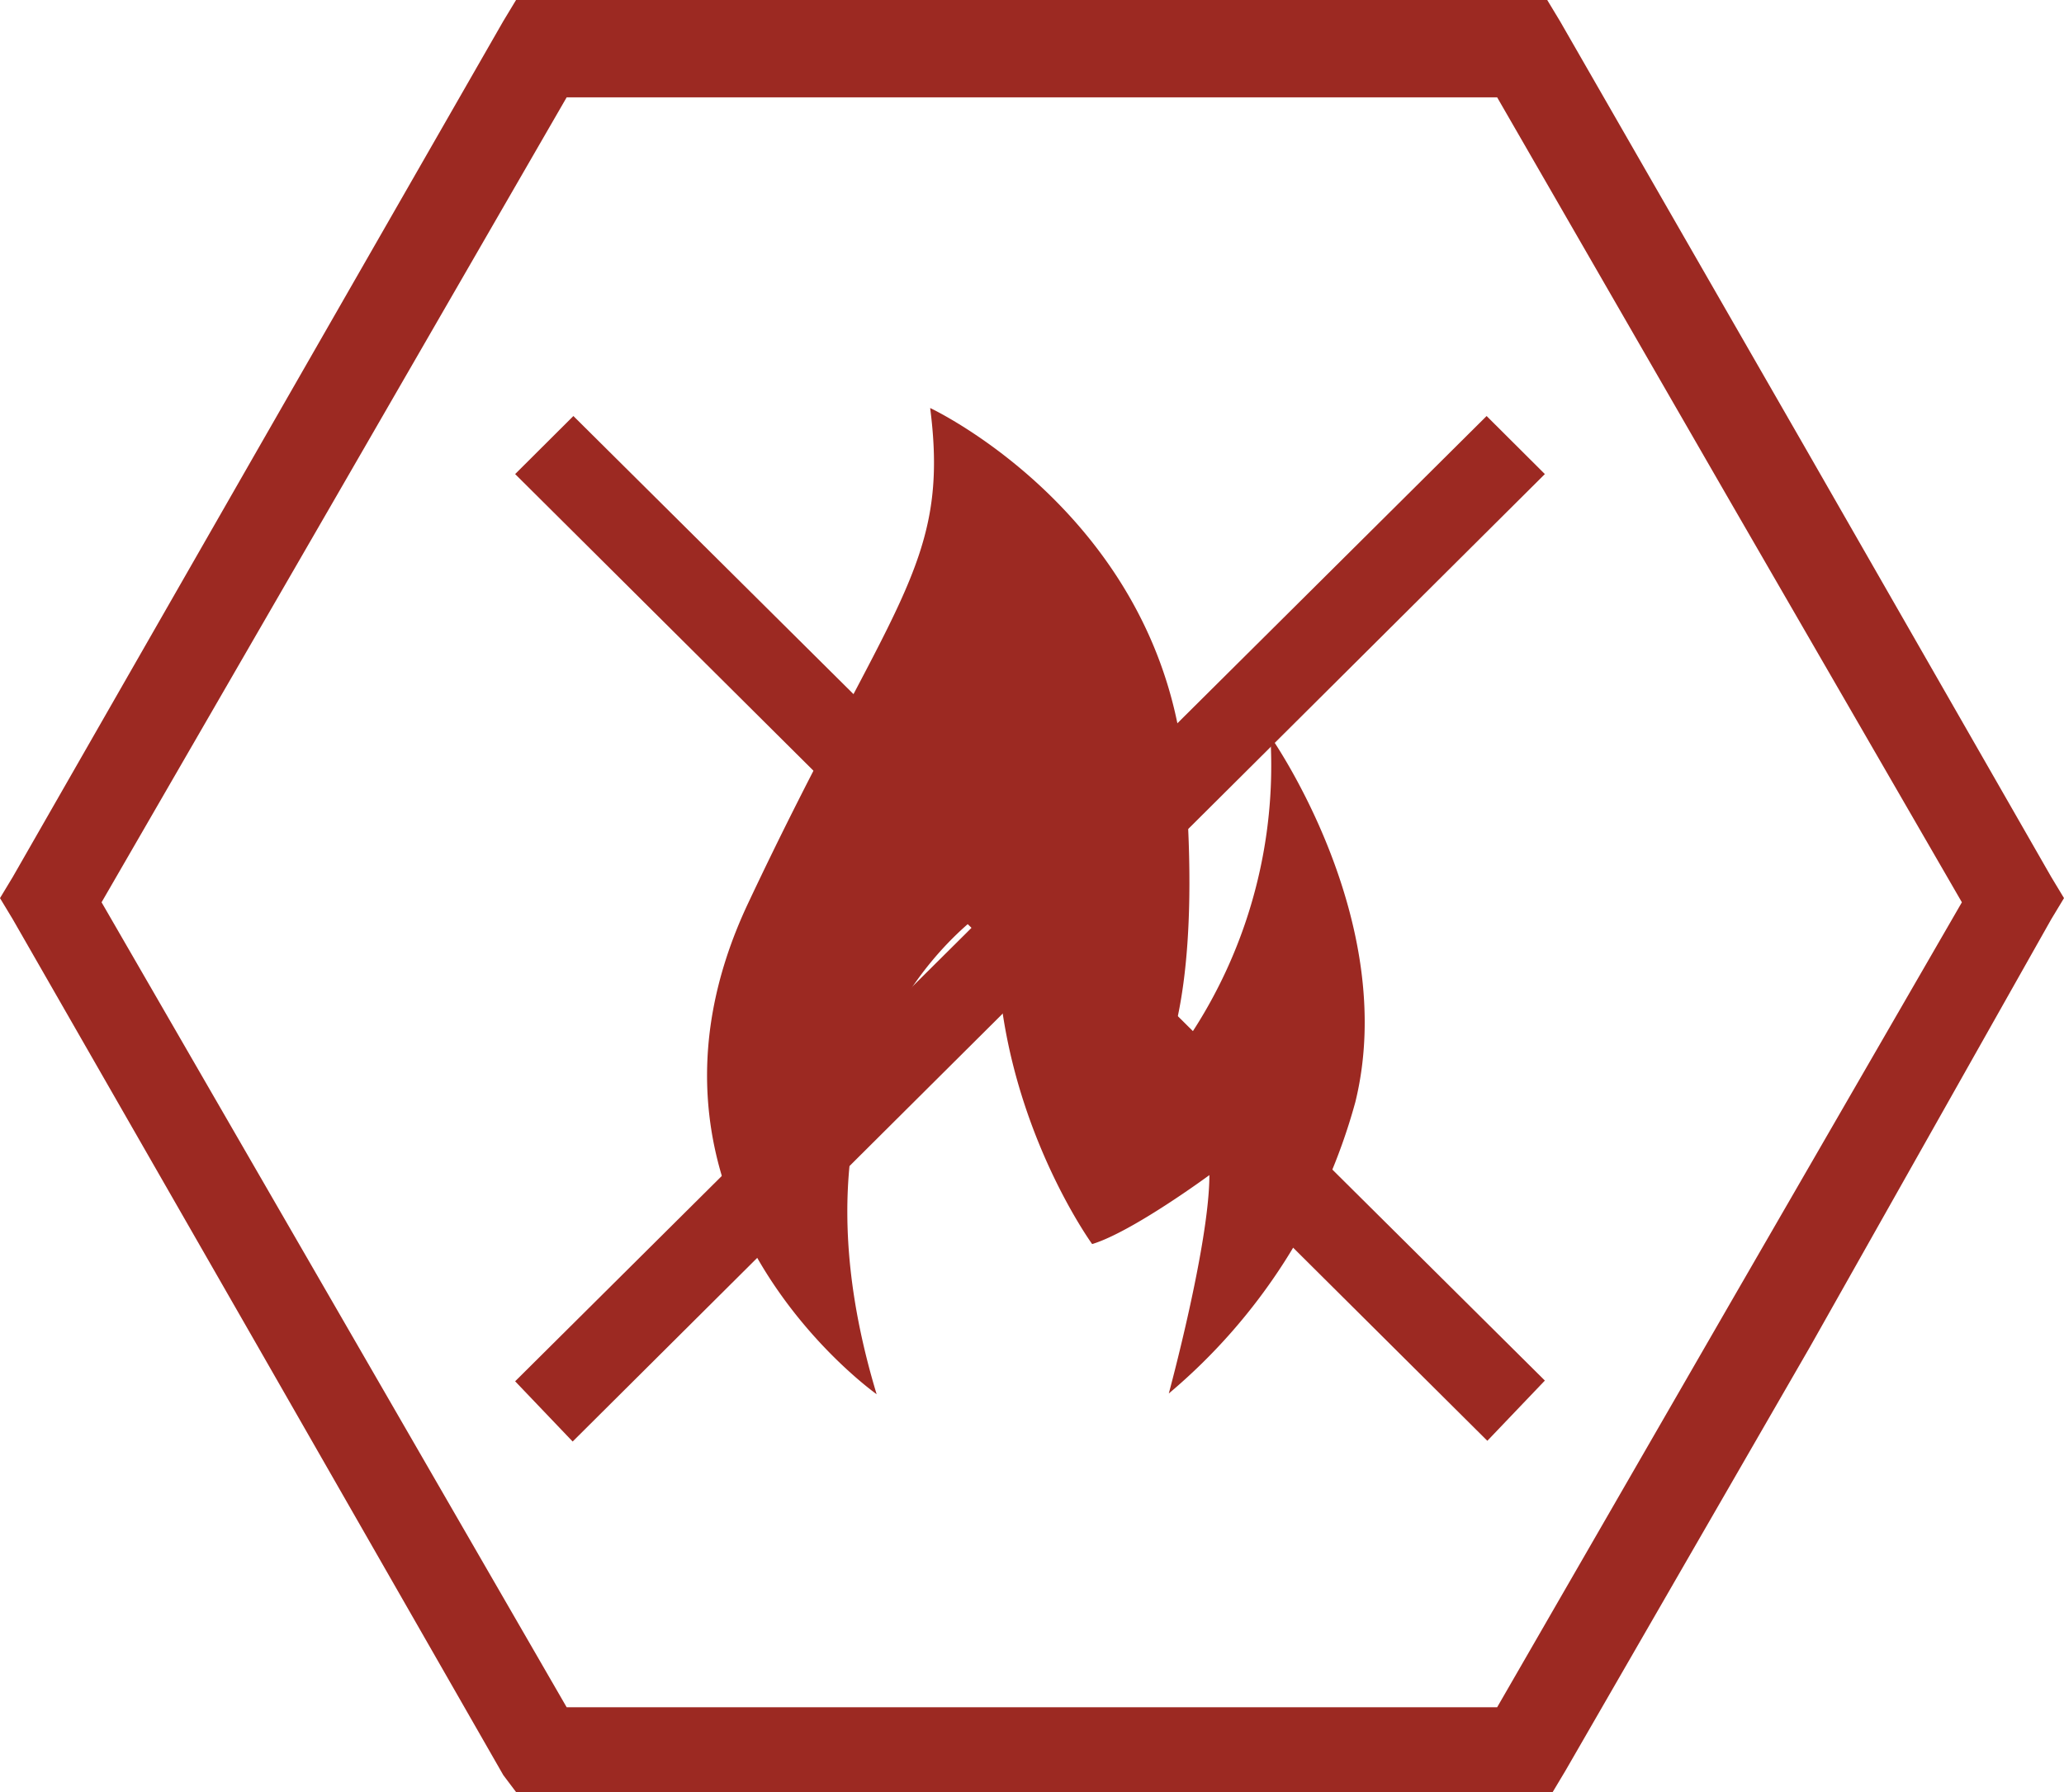
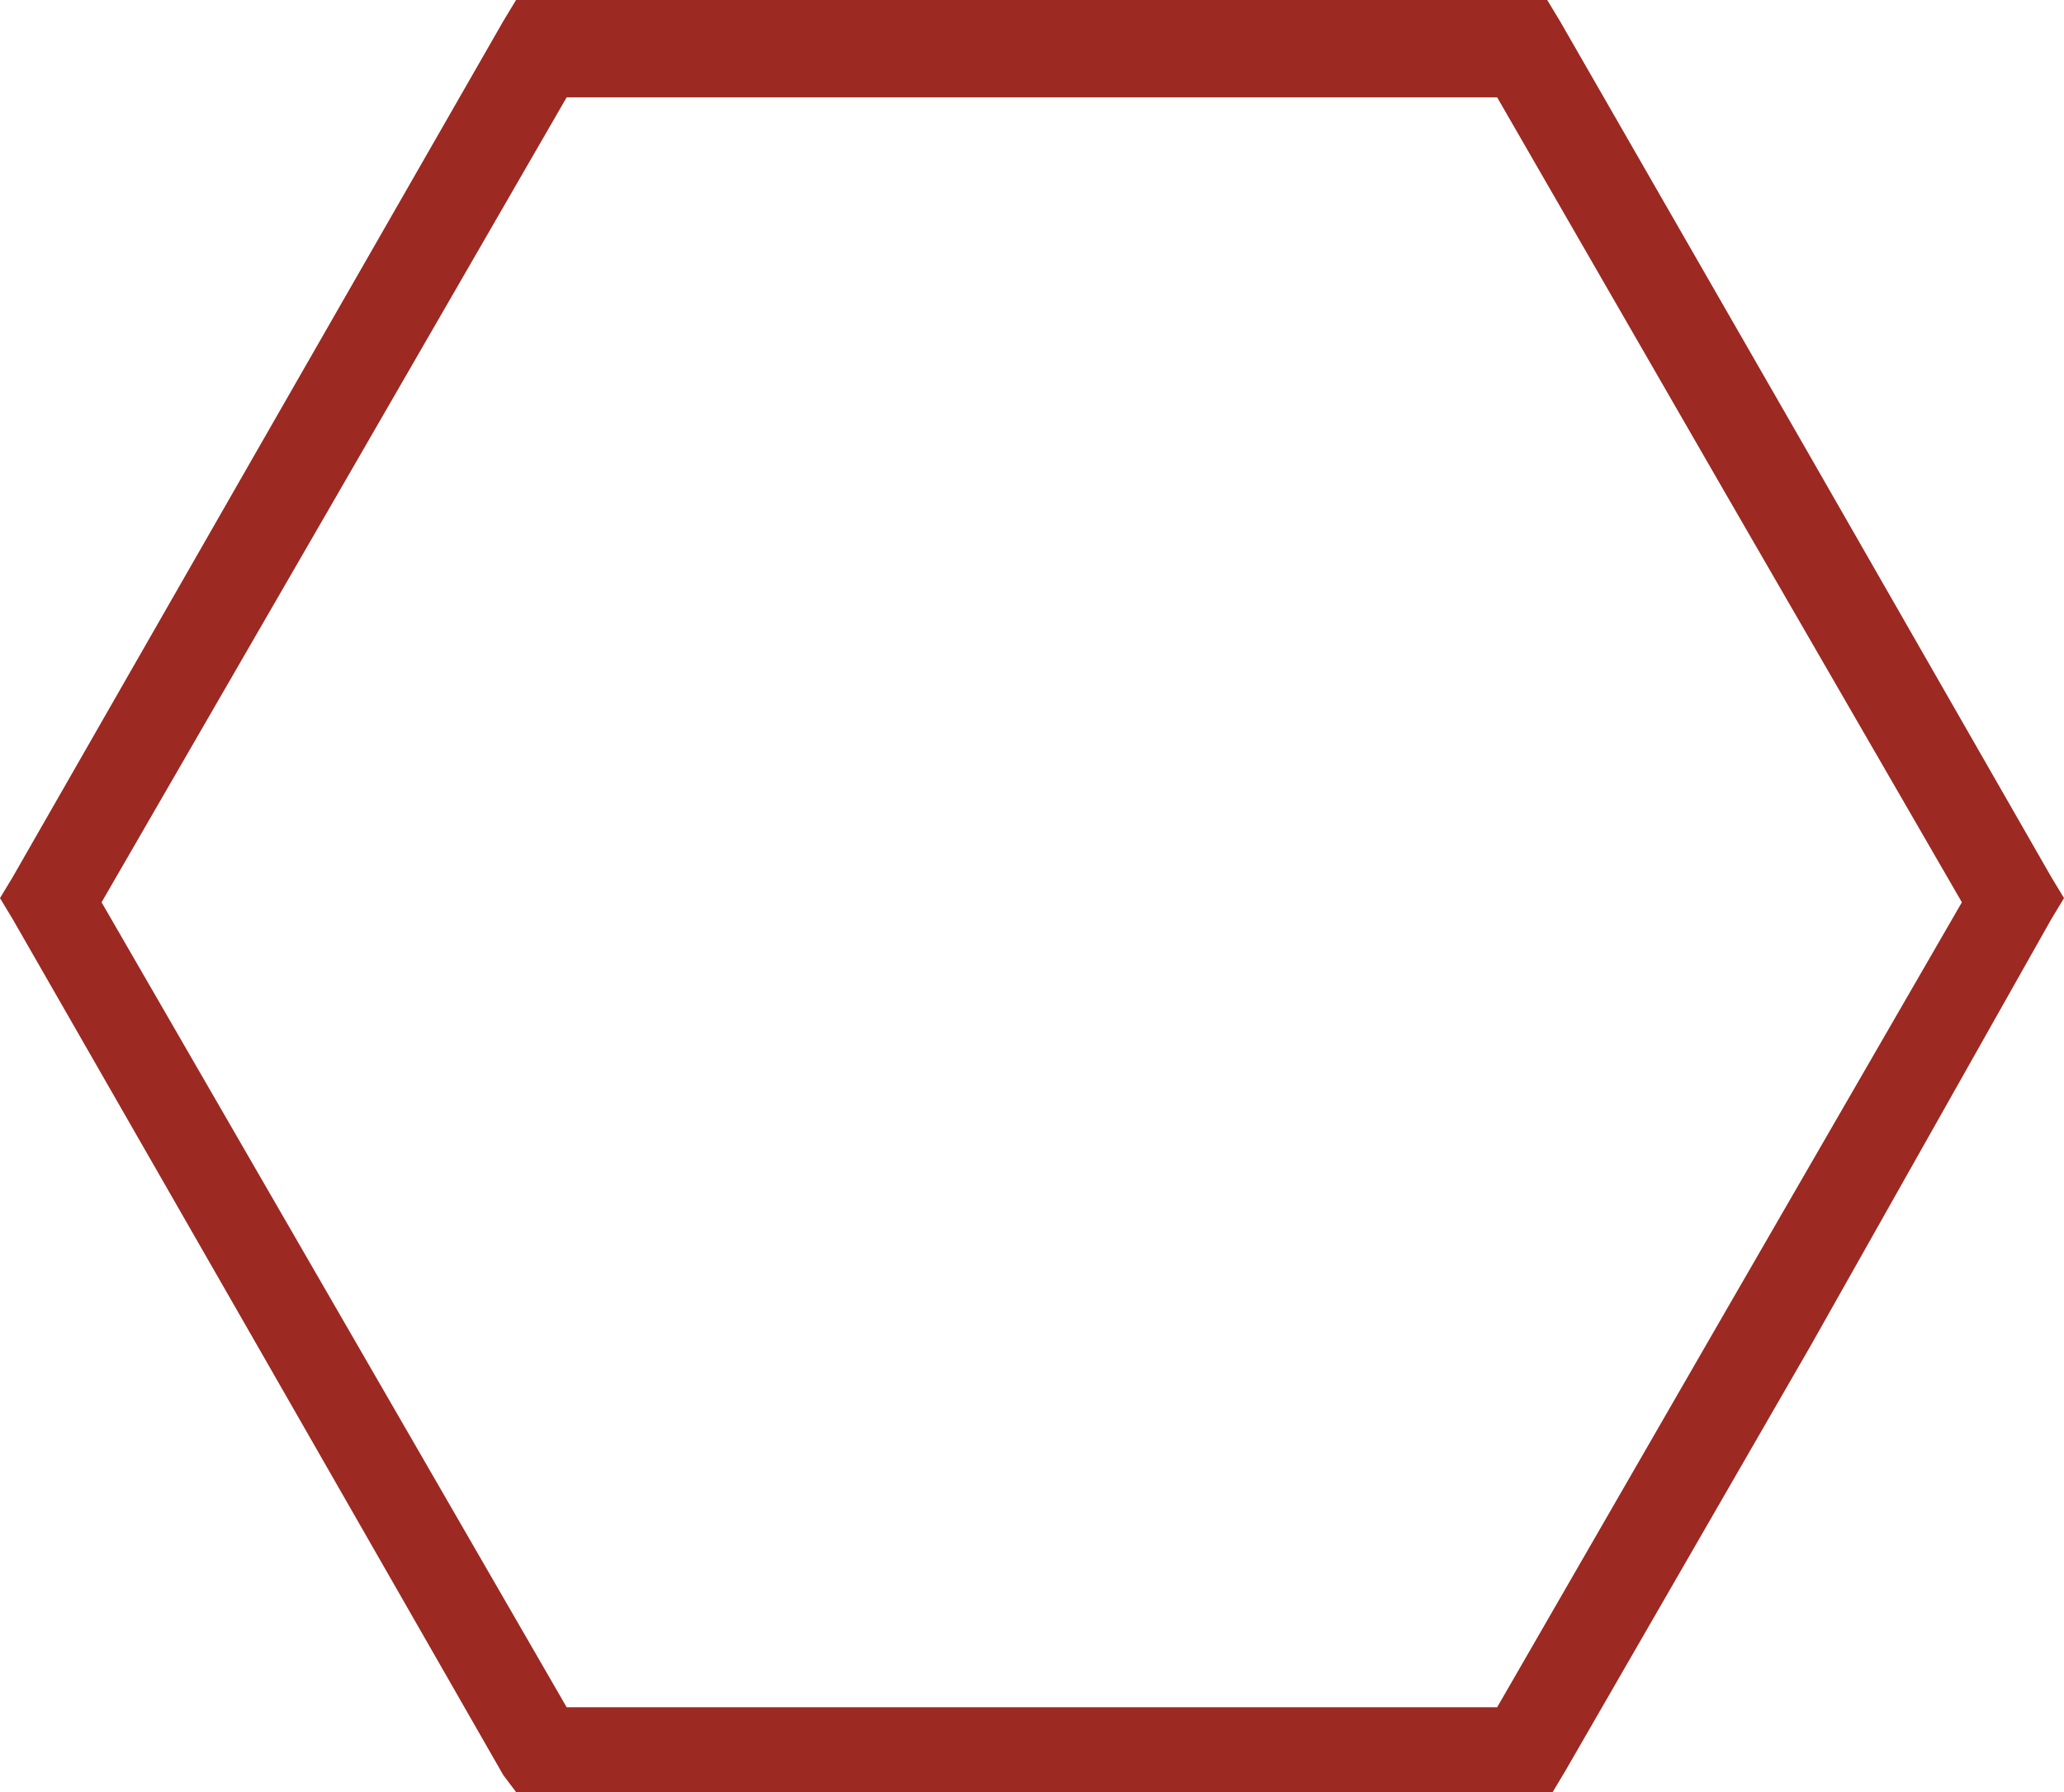
<svg xmlns="http://www.w3.org/2000/svg" viewBox="0 0 113.39 98.47">
  <defs>
    <style>.cls-1,.cls-2{fill:#9c2922;}.cls-1{fill-rule:evenodd;}</style>
  </defs>
  <g id="Слой_2" data-name="Слой 2">
    <g id="Слой_1-2" data-name="Слой 1">
      <path class="cls-1" d="M27.65,97.54,14.17,74,.7,50.51,0,49.35l.7-1.16L14.17,24.67,27.65,1.16,28.35,0H85l.7,1.16L99.21,24.67l13.48,23.52.7,1.16-.7,1.16L99.44,74,86,97.3l-.7,1.17H28.35ZM18.36,71.7,31.13,93.81H82.25L95,71.7l12.78-22.12L95,27.47,82.25,5.35H31.13L18.36,27.47,5.58,49.58Z" />
-       <path class="cls-2" d="M48.16,76.61c-6-19.85,6.7-27.1,6.7-27.1C54,60.11,60,68.36,60,68.36c2.21-.67,6.44-3.79,6.44-3.79,0,3.79-2.23,12-2.23,12A31.9,31.9,0,0,0,74.46,60.55c2.45-10-4.67-20.09-4.67-20.09a26.88,26.88,0,0,1-6.68,19.4,3.59,3.59,0,0,0,.59-.9c.84-1.69,2.2-6.08,1.4-16.24-1.11-14.28-14-20.3-14-20.3,1.12,8.7-2.22,10.7-10,27.21S48.16,76.61,48.16,76.61Z" />
-       <path class="cls-2" d="M84.87,26.05l-3.2-3.19L28.3,75.9l3.16,3.31Z" />
-       <path class="cls-2" d="M28.3,26.05l3.2-3.19,53.37,53-3.16,3.31Z" />
    </g>
  </g>
</svg>